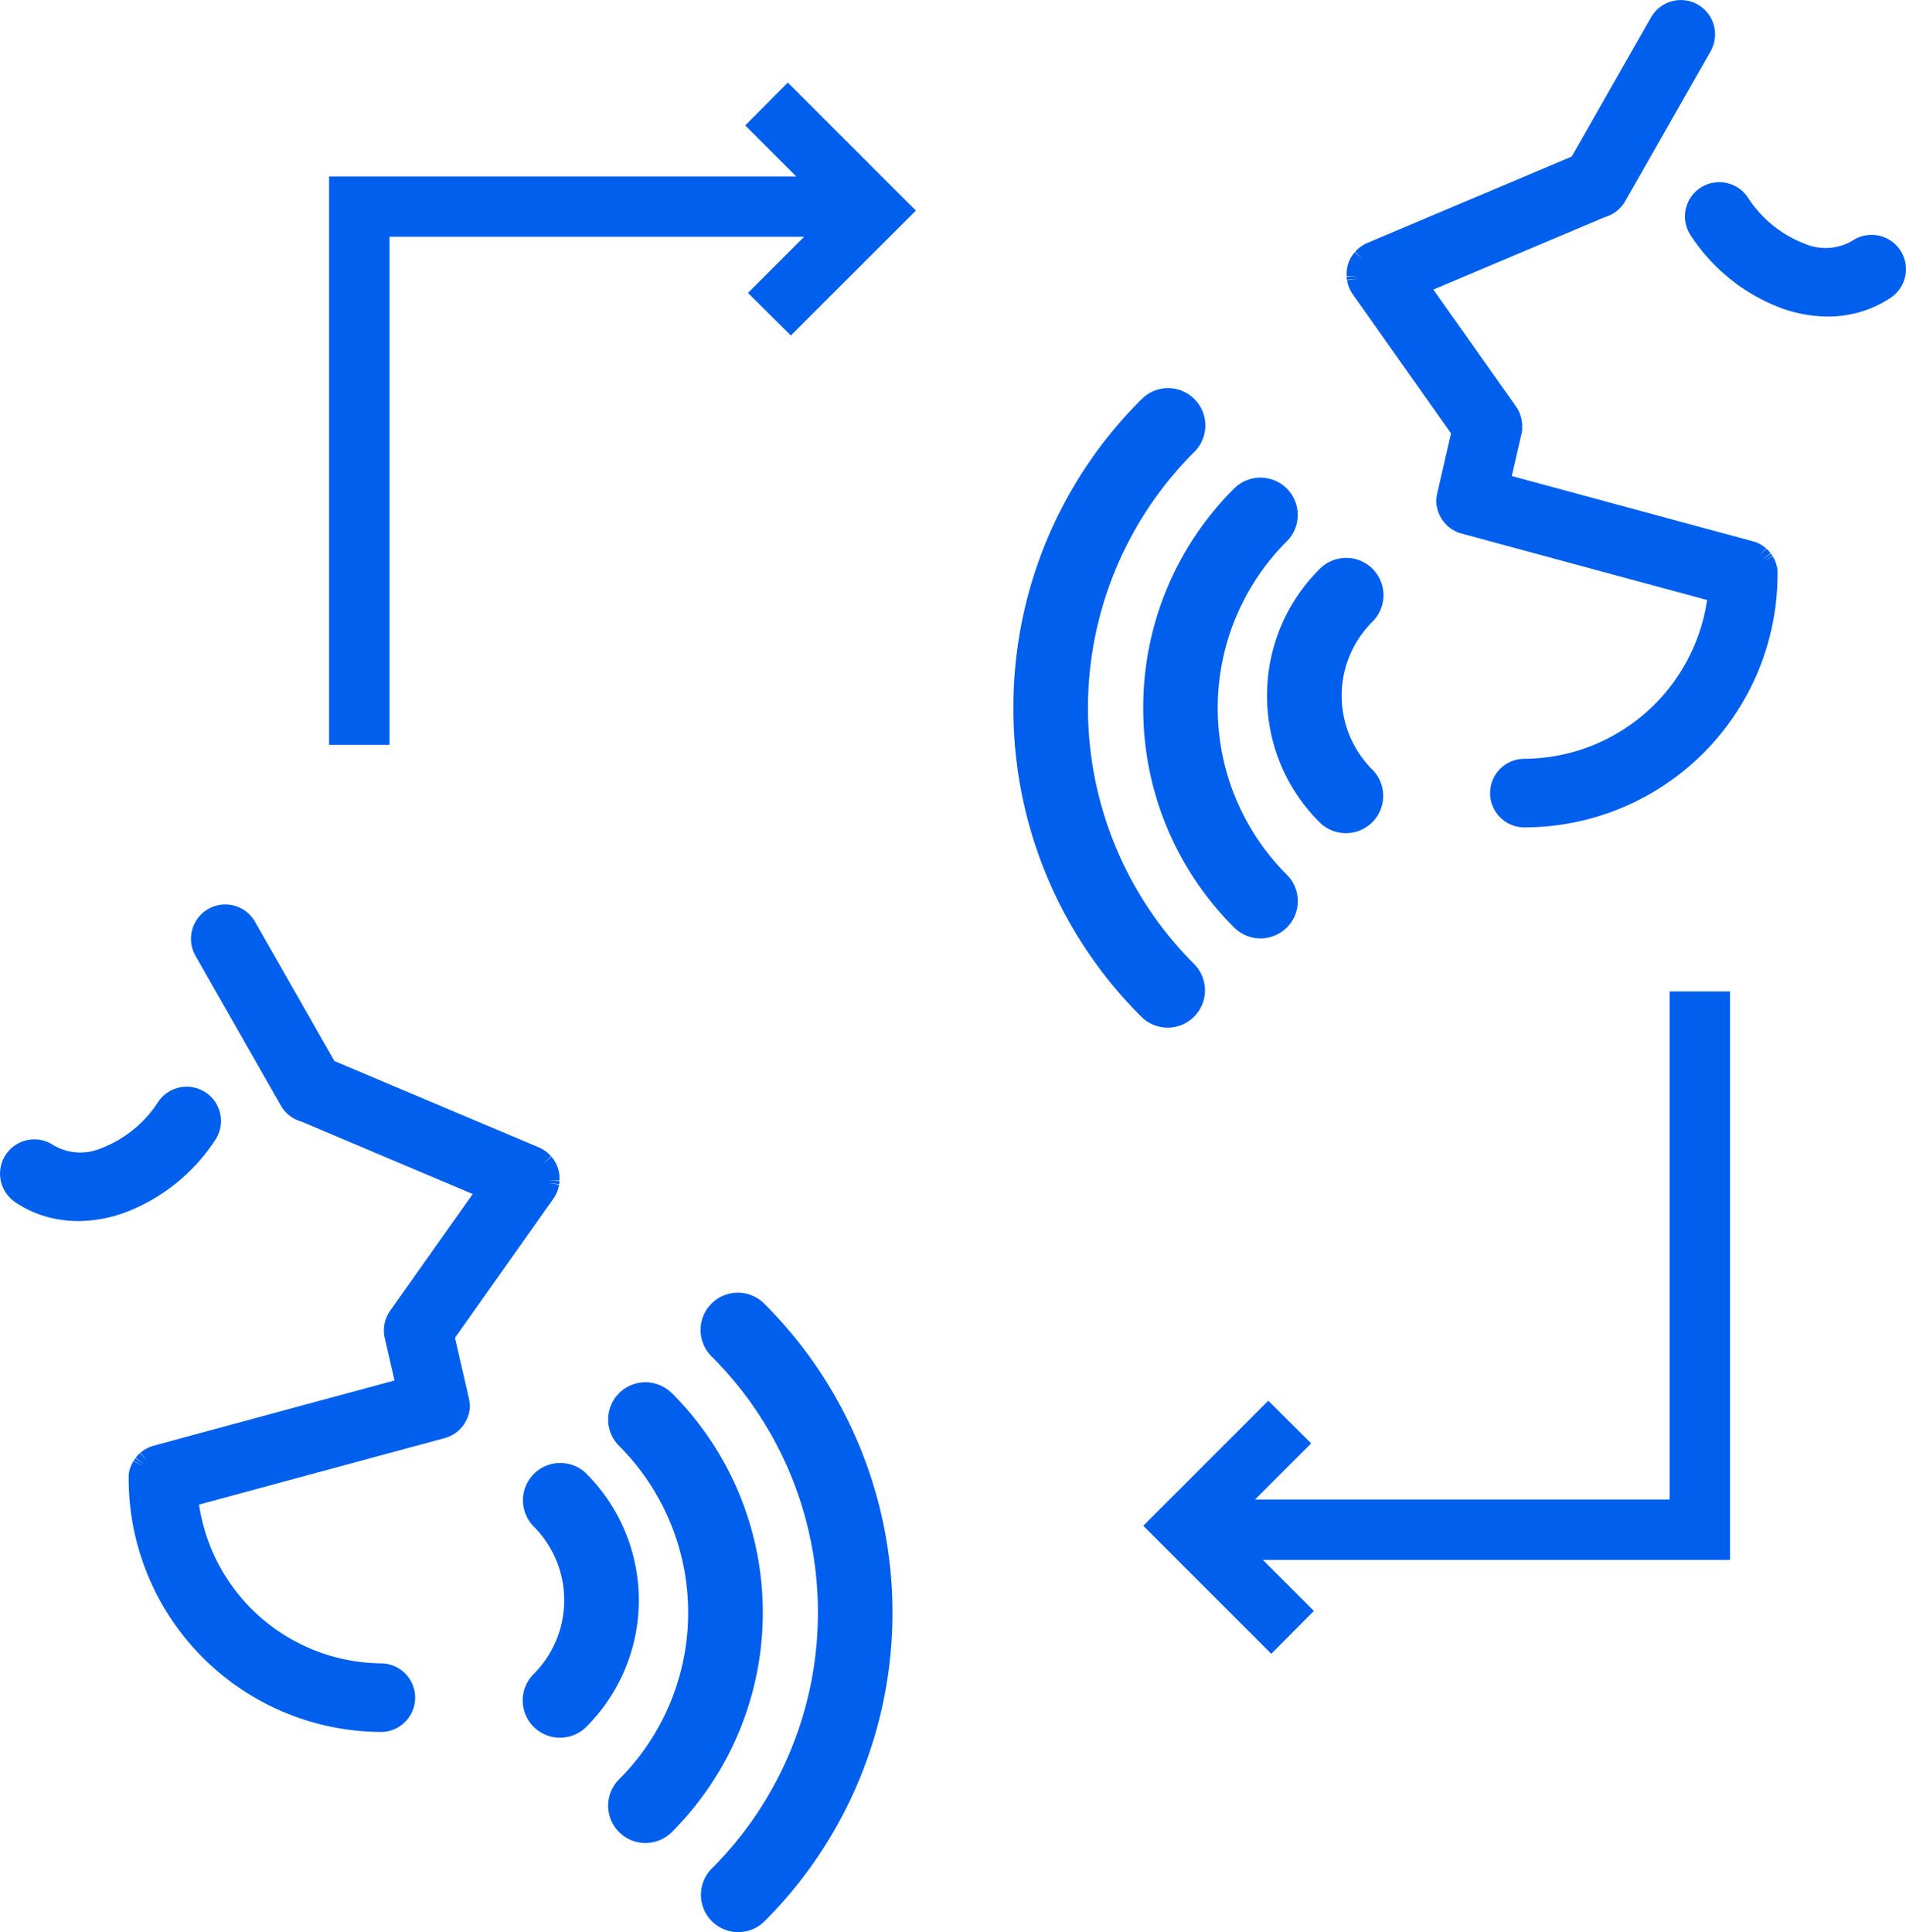
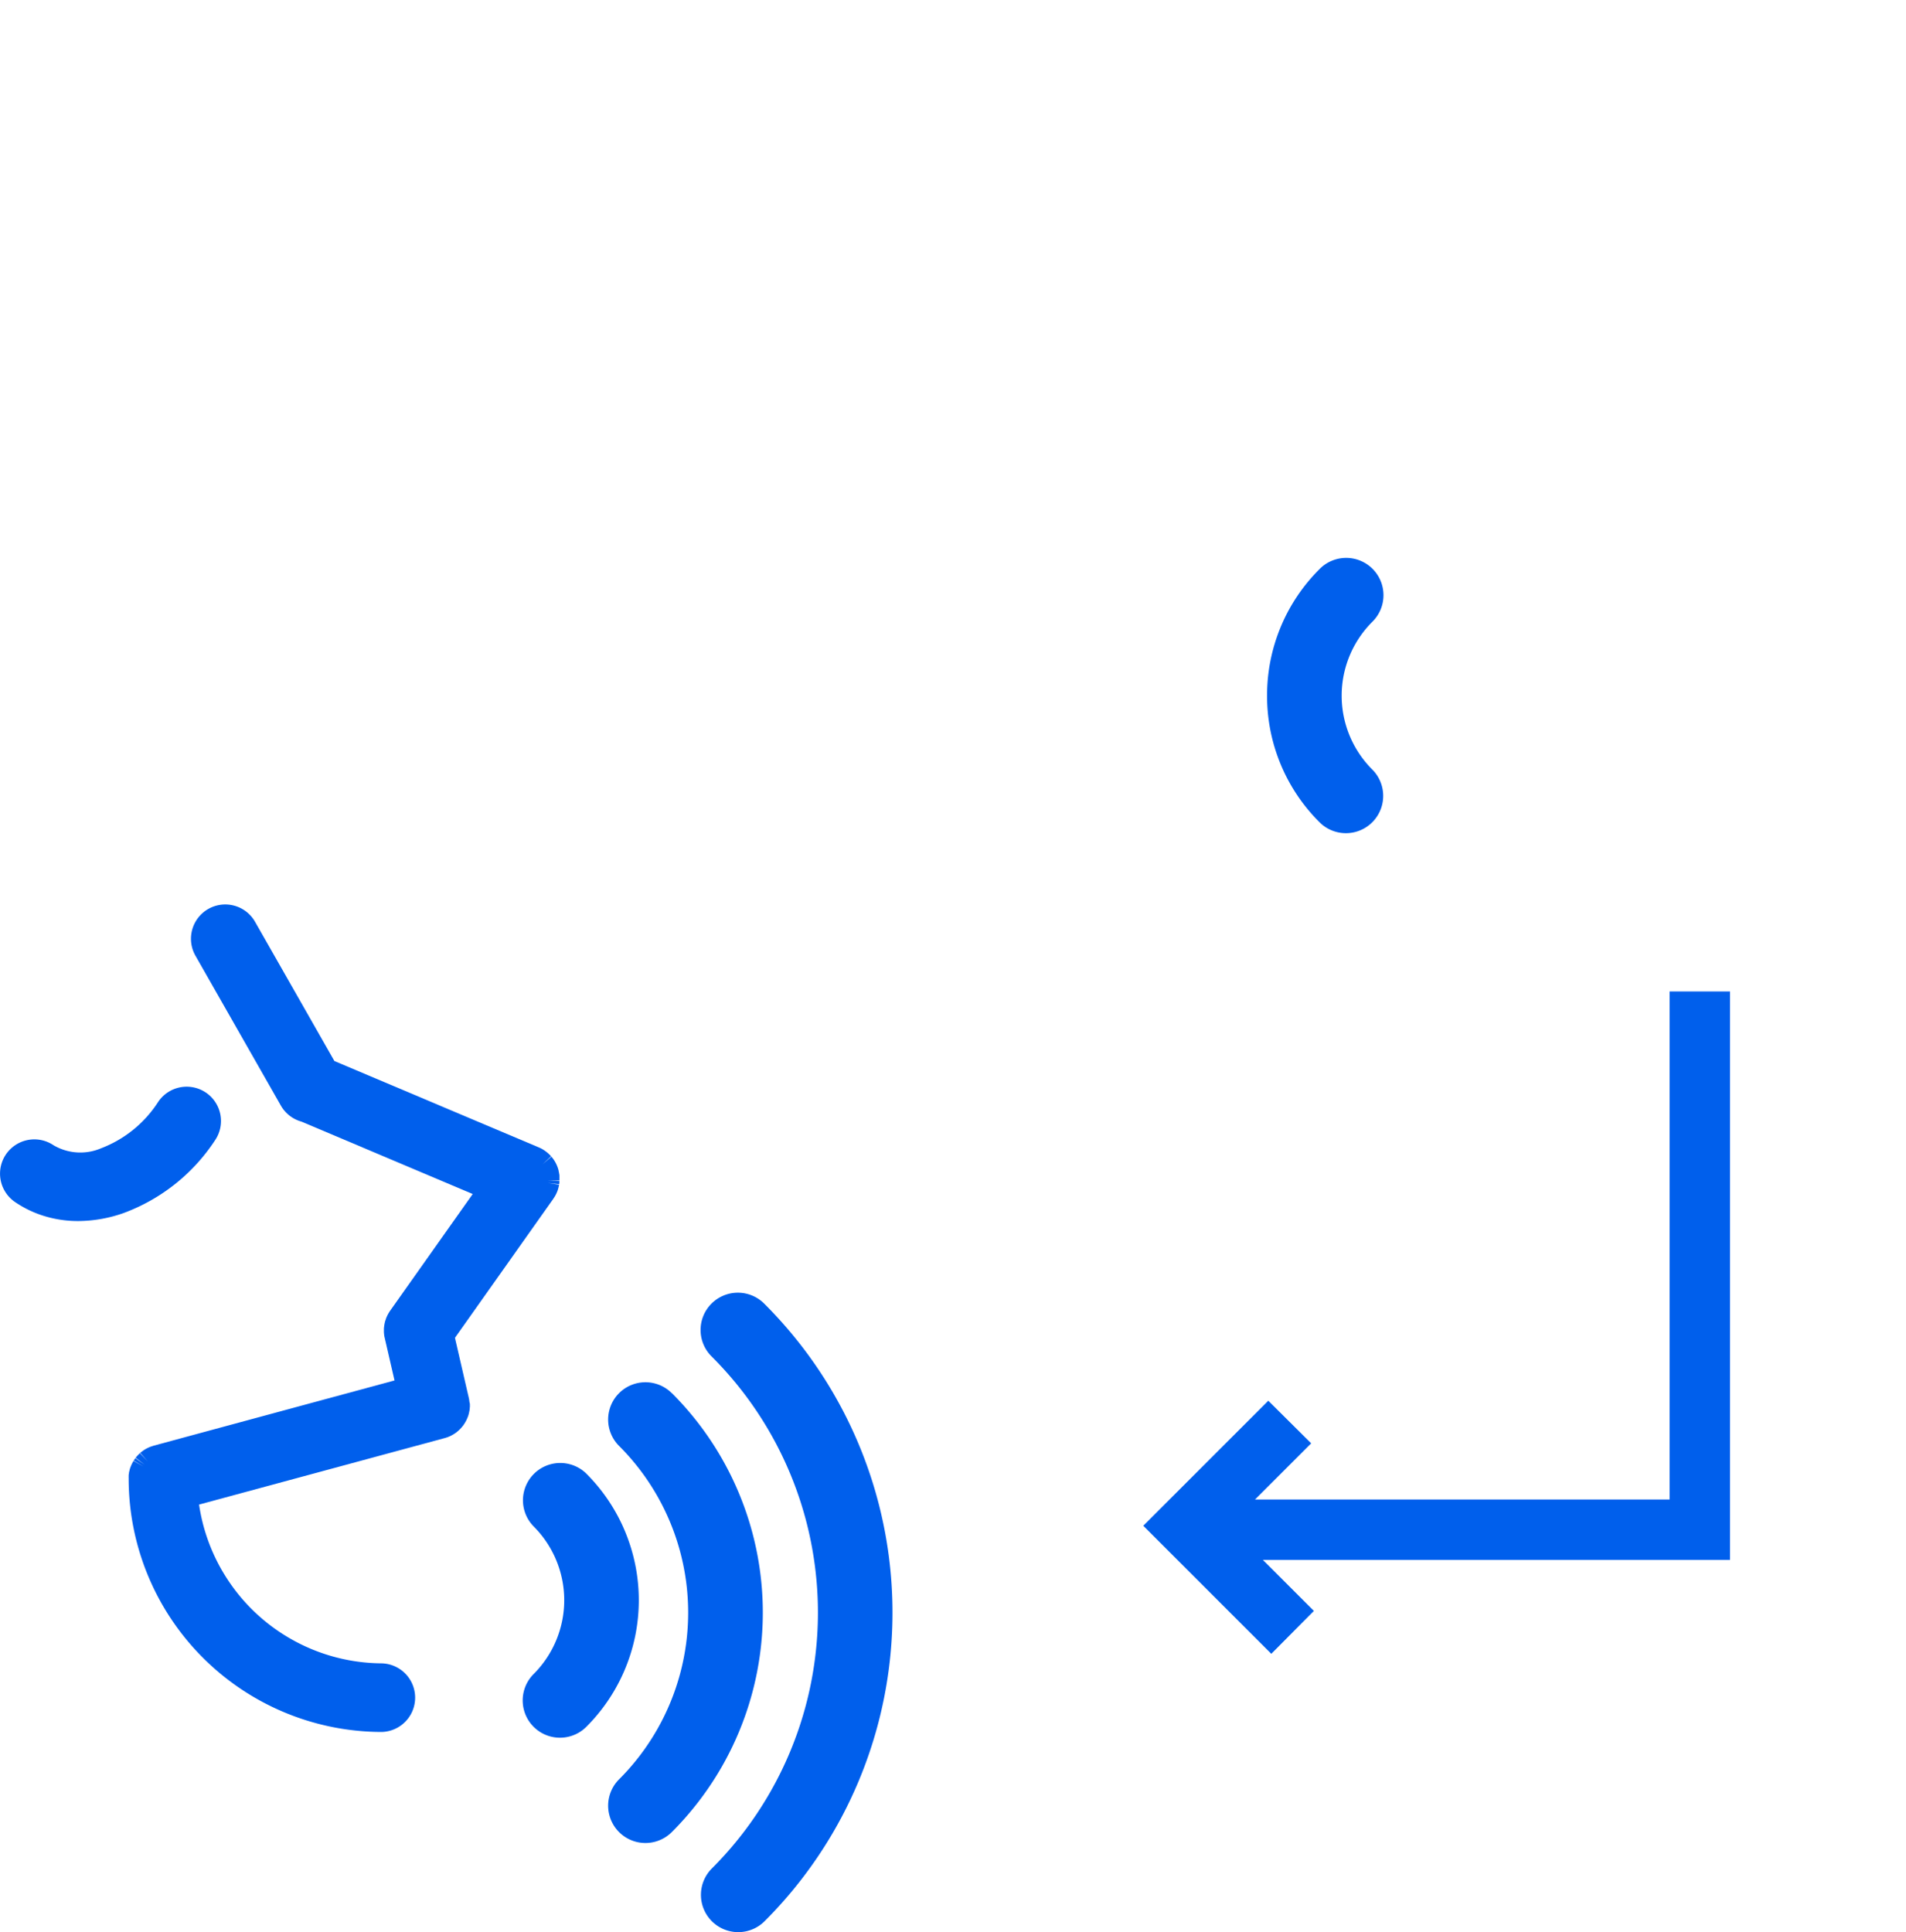
<svg xmlns="http://www.w3.org/2000/svg" width="69.033" height="69.978" viewBox="0 0 69.033 69.978">
  <g transform="translate(-1.443 -2.505)">
    <g transform="translate(1.443 35.263)">
      <path d="M18.045,50.46a.458.458,0,0,0-.007-.053c0-.019-.005-.037-.011-.068l-.505-2.191,3.552-5.02.009-.012.01-.017c.017-.025.033-.051.048-.074l.018-.033a.58.58,0,0,0,.035-.069.177.177,0,0,0,.013-.028l.021-.049c.01-.026.02-.053.027-.079a.365.365,0,0,0,.011-.042c.007-.024.013-.048.019-.077a.291.291,0,0,0,.008-.043l-.409-.065.413.046.008-.058,0-.057-.413-.024.415.005v-.042c0-.024,0-.046,0-.073s0-.028,0-.049,0-.044-.009-.078l-.007-.039c0-.016-.007-.034-.013-.058l0-.014-.01-.043c-.007-.021-.013-.043-.017-.054a.7.7,0,0,0-.025-.068c-.007-.016-.013-.033-.016-.039s-.019-.04-.033-.07l-.022-.04c-.011-.019-.022-.038-.036-.06a.412.412,0,0,0-.028-.04c-.011-.019-.024-.035-.042-.059l-.034-.039-.312.272.3-.285-.028-.034c-.019-.019-.038-.036-.059-.056a.265.265,0,0,0-.03-.027c-.024-.021-.047-.039-.065-.053l-.025-.018-.028-.02c-.014-.011-.031-.02-.051-.033a.435.435,0,0,0-.039-.023.272.272,0,0,0-.049-.026l-.044-.021-7.429-3.139-2.874-5.043a1.242,1.242,0,0,0-1.694-.465,1.243,1.243,0,0,0-.465,1.694l3.093,5.427a1.239,1.239,0,0,0,.749.582l6.2,2.621-2.99,4.226-.019.028-.033.053-.032.056-.025.051c-.009.019-.016.037-.026.059s-.013.034-.023.065-.012.034-.019.055-.009.032-.014.053-.009.036-.013.059-.007.039-.01.061l-.007.053a.6.6,0,0,0-.005.062v.062c0,.021,0,.042,0,.065l.005.058a.407.407,0,0,0,.008.061c0,.017.005.035.01.058l.361,1.567L6.608,52.055l-.023.008-.06.02-.015.005-.036.013-.06.026-.049.024c-.02.01-.038.021-.051.028s-.042.025-.06.038-.032.021-.05.035l-.044.033c-.012.01-.026.021-.037.032l.275.31-.287-.3c-.012.011-.026.023-.045.042l-.031.033c-.015.015-.031.033-.045.049s-.023.027-.033.042l.328.252-.34-.237-.027.038-.031.048.352.218-.36-.206-.023.038-.033.065-.021.044c-.009.017-.014.035-.022.054l-.022.057c-.007.021-.011.039-.021.073,0,.018-.009.033-.01.043a.438.438,0,0,0-.013.068c0,.02-.007.042-.01.065l0,.046a.626.626,0,0,0,0,.068v.028a9.18,9.18,0,0,0,9.168,9.168,1.243,1.243,0,0,0,0-2.485,6.731,6.731,0,0,1-6.618-5.75l8.885-2.405.053-.015c.019-.008.036-.012.053-.017a.552.552,0,0,0,.055-.023l.062-.026c.016-.008.032-.017.059-.032l.043-.025c.019-.01.037-.023.056-.035s.031-.022.049-.035.033-.025.045-.036.032-.026.051-.045l.039-.037.042-.045c.014-.015.027-.032.036-.042s.023-.03.039-.05.023-.033.032-.046.021-.033.037-.059l.031-.056c.008-.014.015-.028.022-.043s.015-.036.025-.056l.019-.047c.008-.019.013-.037.021-.061s.012-.04.016-.057.01-.044.013-.06.009-.044.012-.058.005-.043.008-.063,0-.04.005-.063,0-.043,0-.058a.531.531,0,0,0,0-.059A.594.594,0,0,1,18.045,50.46Zm2.839-8.2ZM6.16,52.969Z" transform="translate(-1.044 -32.454)" fill="#005fec" />
      <path d="M9.235,40.423A1.242,1.242,0,0,0,8.9,38.7a1.242,1.242,0,0,0-1.725.334A4.273,4.273,0,0,1,5.1,40.719a1.916,1.916,0,0,1-1.719-.112,1.244,1.244,0,0,0-1.725.335,1.245,1.245,0,0,0,.335,1.725,3.921,3.921,0,0,0,.866.442,4.15,4.15,0,0,0,1.419.244h0a5,5,0,0,0,1.636-.287A6.766,6.766,0,0,0,9.235,40.423Z" transform="translate(-1.443 -31.888)" fill="#005fec" />
      <path d="M21.057,51.333a1.351,1.351,0,0,0-1.91,1.911,3.78,3.78,0,0,1,0,5.348,1.35,1.35,0,0,0,1.91,1.91,6.48,6.48,0,0,0,0-9.168Z" transform="translate(0.18 -30.72)" fill="#005fec" />
      <path d="M23.887,48.669a1.35,1.35,0,1,0-1.91,1.91,8.536,8.536,0,0,1,0,12.076,1.35,1.35,0,0,0,1.91,1.91,11.235,11.235,0,0,0,0-15.9Z" transform="translate(0.445 -30.97)" fill="#005fec" />
      <path d="M26.958,45.716a1.35,1.35,0,1,0-1.909,1.909,13.1,13.1,0,0,1,0,18.535,1.35,1.35,0,1,0,1.909,1.911,15.8,15.8,0,0,0,0-22.355Z" transform="translate(0.734 -31.247)" fill="#005fec" />
    </g>
    <g transform="translate(38.15 2.505)">
-       <path d="M49.285,20.582a.527.527,0,0,0,0,.059c0,.015,0,.036,0,.057s0,.043.005.063,0,.043.008.065.007.035.012.057.008.038.013.061.01.037.016.056.013.043.021.061l.019.048c.01.02.016.038.025.055s.014.028.022.044l.031.056.037.059c.009.013.02.03.032.045s.027.037.039.051.022.026.036.042l.042.045.039.037a.528.528,0,0,0,.051.044c.012.011.027.024.045.037s.034.024.049.035.037.025.056.035l.043.025.059.031a.626.626,0,0,0,.062.026c.014.008.035.015.055.024l.052.016a.516.516,0,0,0,.052.015l8.885,2.405a6.731,6.731,0,0,1-6.618,5.751,1.242,1.242,0,1,0,0,2.484A9.179,9.179,0,0,0,61.643,23.3v-.028a.627.627,0,0,0,0-.068l0-.045c0-.024-.005-.045-.01-.066a.5.5,0,0,0-.013-.068c0-.01-.007-.025-.01-.042-.01-.034-.014-.054-.021-.073l-.022-.057c-.008-.019-.013-.037-.022-.054l-.021-.045-.033-.063-.023-.039-.36.206.352-.217-.031-.048-.027-.038-.34.237.328-.252a.391.391,0,0,0-.033-.042c-.014-.018-.03-.034-.045-.05l-.031-.032-.045-.043-.287.3.275-.308c-.011-.012-.025-.022-.037-.033l-.044-.032-.05-.036-.06-.037c-.013-.008-.032-.019-.051-.028l-.049-.024c-.016-.008-.038-.019-.06-.027l-.036-.013-.015,0c-.02-.008-.039-.013-.06-.02l-.023-.008-8.723-2.361.361-1.567c0-.023.008-.04.01-.059a.391.391,0,0,0,.008-.061L52.392,18c0-.023,0-.044,0-.066v-.062c0-.02,0-.04-.005-.062l-.007-.051c0-.022-.007-.042-.01-.061s-.009-.042-.013-.059-.009-.036-.014-.054-.012-.037-.019-.055-.016-.046-.023-.063-.018-.04-.026-.059l-.025-.053c-.015-.025-.023-.04-.032-.056l-.033-.051-.019-.028-2.99-4.227,6.2-2.62a1.247,1.247,0,0,0,.749-.582l3.093-5.427a1.243,1.243,0,0,0-1.078-1.857,1.244,1.244,0,0,0-1.081.628L54.188,8.175l-7.429,3.139-.044.021c-.024.012-.037.019-.049.026s-.025.014-.039.024a.473.473,0,0,0-.051.033l-.028.019-.025.019c-.018.013-.04.032-.065.053a.265.265,0,0,0-.03.027q-.031.028-.059.056l-.028.034.3.284-.312-.271-.034.039c-.018.023-.031.04-.042.058s-.021.03-.028.04l-.036.06-.022.04c-.014.03-.024.05-.033.071s-.01.023-.016.038a.7.7,0,0,0-.025.068c0,.012-.011.033-.018.054l-.01.044,0,.013c-.007.025-.01.043-.013.059l-.007.039c0,.033-.007.055-.009.077s0,.035,0,.05,0,.049,0,.073,0,.027,0,.042l.415-.005-.413.023,0,.058.008.058.413-.046-.409.063a.334.334,0,0,0,.008.044c.005.028.012.051.019.077s.008.03.011.042.018.053.027.078l.021.049a.144.144,0,0,0,.013.03.677.677,0,0,0,.035.069l.017.033c.015.023.031.049.048.074l.01.016.009.013L49.817,18.2l-.505,2.192c-.005.03-.009.048-.011.068a.457.457,0,0,0-.007.052A.66.66,0,0,1,49.285,20.582Zm-2.831-8.274ZM61.179,23.019Z" transform="translate(-33.969 -2.505)" fill="#005fec" />
-       <path d="M60.774,13.116a5,5,0,0,0,1.636.287h0a4.15,4.15,0,0,0,1.419-.244,3.965,3.965,0,0,0,.866-.441,1.242,1.242,0,0,0-.7-2.272,1.231,1.231,0,0,0-.695.212,1.913,1.913,0,0,1-1.719.11A4.265,4.265,0,0,1,59.51,9.083a1.242,1.242,0,0,0-1.725-.334,1.241,1.241,0,0,0-.334,1.724A6.754,6.754,0,0,0,60.774,13.116Z" transform="translate(-32.918 -1.939)" fill="#005fec" />
      <path d="M43.4,25.969a6.442,6.442,0,0,0,1.9,4.583,1.35,1.35,0,0,0,1.91-1.91,3.78,3.78,0,0,1,0-5.348,1.351,1.351,0,1,0-1.91-1.911A6.445,6.445,0,0,0,43.4,25.969Z" transform="translate(-34.215 -0.772)" fill="#005fec" />
-       <path d="M39.3,26.667a11.168,11.168,0,0,0,3.294,7.947A1.35,1.35,0,1,0,44.5,32.7a8.535,8.535,0,0,1,0-12.075,1.35,1.35,0,0,0-1.91-1.91A11.168,11.168,0,0,0,39.3,26.667Z" transform="translate(-34.6 -1.021)" fill="#005fec" />
-       <path d="M35,26.944a15.7,15.7,0,0,0,4.634,11.177,1.35,1.35,0,0,0,1.909-1.911,13.1,13.1,0,0,1,0-18.536,1.35,1.35,0,1,0-1.909-1.909A15.708,15.708,0,0,0,35,26.944Z" transform="translate(-35.003 -1.298)" fill="#005fec" />
    </g>
    <g transform="translate(13.362 5.495)">
-       <path d="M33.592,9.876,29.064,14.4l-1.553-1.542,2.034-2.034H14.528v18.4H12.34V8.64H29.261L27.412,6.792l1.542-1.553Z" transform="translate(-12.34 -5.239)" fill="#005fec" />
-     </g>
+       </g>
    <g transform="translate(42.85 38.415)">
      <path d="M39.3,54.685l4.528-4.528L45.381,51.7l-2.034,2.034H58.364v-18.4h2.188V55.921H43.631l1.848,1.848-1.542,1.553Z" transform="translate(-39.299 -35.336)" fill="#005fec" />
    </g>
  </g>
</svg>